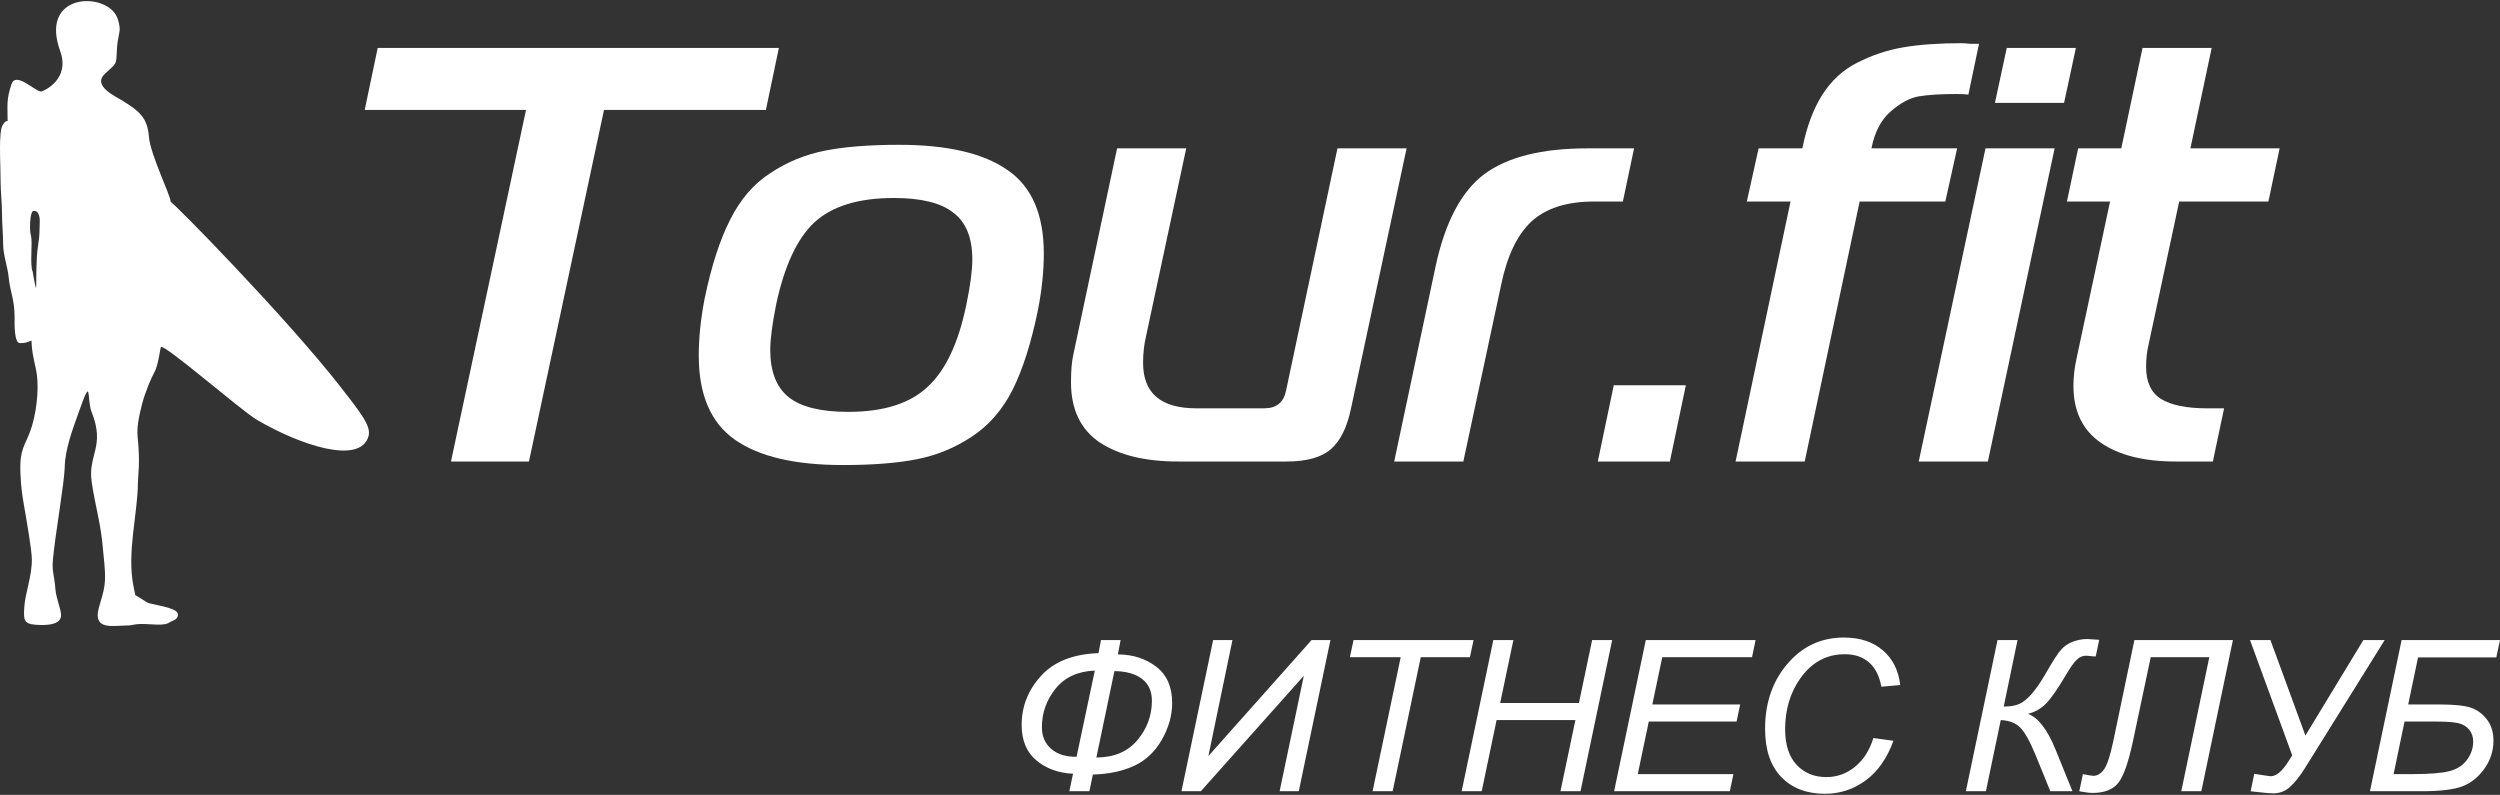
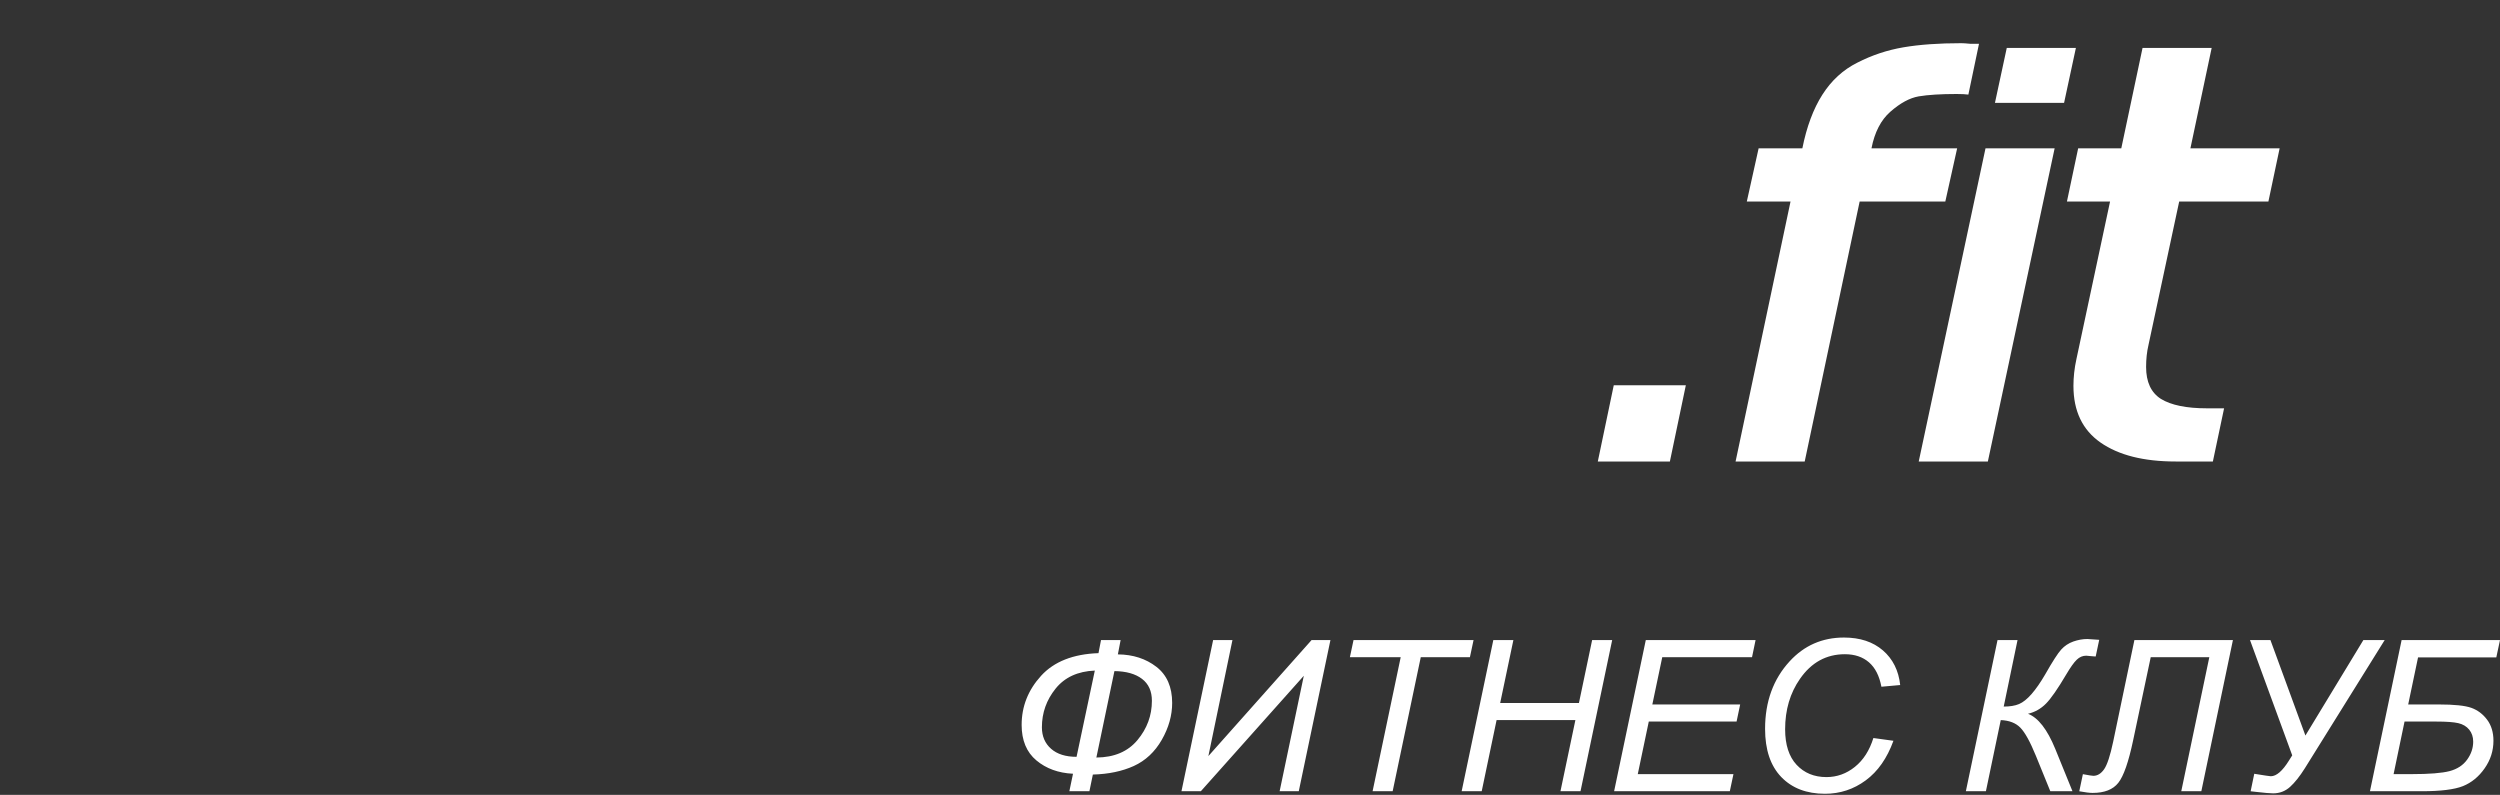
<svg xmlns="http://www.w3.org/2000/svg" width="195" height="62" viewBox="0 0 195 62" fill="none">
  <rect x="0" y="0" width="195" height="62" fill="#333333" stroke="none" />
  <path d="M172.604 35.997H169.7C167.212 35.997 165.261 35.505 163.847 34.522C162.434 33.539 161.728 32.064 161.728 30.098C161.728 29.422 161.804 28.731 161.958 28.024L164.585 15.719H161.221L162.096 11.572H165.46L167.119 3.737H172.511L170.852 11.572H177.811L176.935 15.719H169.977L167.58 26.918C167.457 27.44 167.396 28.009 167.396 28.623C167.396 29.791 167.78 30.62 168.548 31.112C169.347 31.603 170.545 31.849 172.143 31.849H173.479L172.604 35.997Z" fill="white" />
  <path d="M149.661 35.997L154.869 11.572H160.261L155.053 35.997H149.661ZM160.998 8.023H155.606L156.528 3.737H161.92L160.998 8.023ZM140.767 35.997H135.375L139.661 15.719H136.251L137.172 11.572H140.583C140.921 9.882 141.443 8.484 142.15 7.378C142.856 6.272 143.763 5.442 144.869 4.889C146.005 4.306 147.204 3.906 148.463 3.691C149.723 3.476 151.228 3.369 152.98 3.369C153.133 3.369 153.364 3.384 153.671 3.415C153.978 3.415 154.208 3.415 154.362 3.415L153.533 7.378C153.318 7.347 153.01 7.332 152.611 7.332C151.382 7.332 150.399 7.393 149.661 7.516C148.955 7.639 148.217 8.039 147.449 8.714C146.712 9.36 146.22 10.312 145.975 11.572H152.657L151.735 15.719H145.053L140.767 35.997Z" fill="white" />
  <path d="M130.251 35.997H124.629L125.873 30.052H131.495L130.251 35.997Z" fill="white" />
-   <path d="M108.748 35.997L111.974 20.789C112.711 17.348 113.971 14.951 115.753 13.6C117.566 12.248 120.254 11.572 123.818 11.572H127.458L126.583 15.719H124.325C122.205 15.719 120.576 16.242 119.44 17.286C118.334 18.331 117.55 19.975 117.089 22.217L114.14 35.997H108.748Z" fill="white" />
-   <path d="M109.714 11.572L105.382 31.849C105.075 33.324 104.553 34.384 103.816 35.029C103.078 35.674 101.926 35.997 100.359 35.997H91.88C89.329 35.997 87.302 35.505 85.796 34.522C84.291 33.508 83.538 31.941 83.538 29.821C83.538 28.9 83.6 28.178 83.722 27.655L87.133 11.572H92.525L89.391 26.227C89.237 26.872 89.16 27.563 89.16 28.3C89.16 30.666 90.543 31.849 93.308 31.849H98.608C99.56 31.849 100.129 31.388 100.313 30.466L104.322 11.572H109.714Z" fill="white" />
-   <path d="M70.126 11.295C73.905 11.295 76.732 11.956 78.606 13.277C80.48 14.567 81.417 16.733 81.417 19.775C81.417 21.157 81.264 22.632 80.956 24.199C80.434 26.749 79.773 28.823 78.975 30.42C78.176 31.987 77.116 33.201 75.795 34.061C74.504 34.921 73.091 35.505 71.555 35.812C70.019 36.12 68.083 36.273 65.748 36.273C62 36.273 59.189 35.613 57.315 34.291C55.441 32.97 54.504 30.789 54.504 27.747C54.504 26.334 54.657 24.844 54.965 23.277C55.487 20.758 56.147 18.715 56.946 17.148C57.745 15.55 58.79 14.337 60.08 13.507C61.37 12.647 62.784 12.063 64.32 11.756C65.856 11.449 67.791 11.295 70.126 11.295ZM60.541 23.738C60.234 25.274 60.08 26.457 60.08 27.287C60.08 28.976 60.556 30.205 61.509 30.973C62.461 31.741 64.013 32.126 66.163 32.126C68.897 32.126 70.956 31.48 72.338 30.19C73.752 28.899 74.766 26.749 75.38 23.738C75.687 22.263 75.841 21.096 75.841 20.236C75.841 18.546 75.349 17.332 74.366 16.595C73.414 15.827 71.862 15.443 69.712 15.443C66.977 15.443 64.919 16.073 63.536 17.332C62.184 18.592 61.186 20.727 60.541 23.738Z" fill="white" />
-   <path d="M41.259 35.997H35.176L41.029 8.576H28.447L29.461 3.737H60.753L59.739 8.576H47.112L41.259 35.997Z" fill="white" />
  <path d="M85.879 49.925H87.408L87.194 51.042C88.374 51.053 89.376 51.377 90.197 52.011C91.017 52.645 91.429 53.584 91.429 54.825C91.429 55.804 91.157 56.768 90.617 57.709C90.076 58.651 89.351 59.328 88.44 59.746C87.529 60.16 86.464 60.382 85.243 60.415L84.974 61.716H83.409L83.695 60.352C82.556 60.297 81.603 59.951 80.838 59.312C80.072 58.672 79.688 57.75 79.688 56.545C79.688 55.099 80.193 53.823 81.203 52.714C82.213 51.605 83.706 51.015 85.682 50.946L85.879 49.925ZM85.396 52.305C84.068 52.36 83.047 52.829 82.336 53.713C81.625 54.597 81.268 55.601 81.268 56.727C81.268 57.426 81.507 57.986 81.985 58.406C82.46 58.824 83.124 59.032 83.972 59.032L85.396 52.305ZM85.517 59.087C86.906 59.079 87.976 58.623 88.725 57.723C89.475 56.822 89.848 55.802 89.848 54.66C89.848 53.911 89.59 53.34 89.074 52.95C88.558 52.557 87.842 52.357 86.925 52.346L85.517 59.087ZM94.624 49.925H96.131L94.253 58.974L102.303 49.925H103.774L101.304 61.716H99.811L101.697 52.711L93.666 61.716H92.154L94.624 49.925ZM107.062 61.716L109.255 51.259H105.292L105.575 49.925H114.937L114.654 51.259H110.82L108.627 61.716H107.062ZM114.009 61.716L116.479 49.925H118.044L117.014 54.833H123.157L124.186 49.925H125.75L123.28 61.716H121.716L122.88 56.167H116.734L115.573 61.716H114.009ZM125.901 61.716L128.372 49.925H136.935L136.658 51.259H129.656L128.882 54.948H135.733L135.453 56.282H128.605L127.746 60.382H135.209L134.926 61.716H125.901ZM146.124 57.566L147.688 57.781C147.194 59.142 146.475 60.171 145.528 60.868C144.584 61.565 143.525 61.914 142.347 61.914C140.914 61.914 139.776 61.477 138.936 60.605C138.096 59.729 137.676 58.478 137.676 56.85C137.676 54.728 138.315 52.972 139.592 51.583C140.728 50.345 142.141 49.728 143.829 49.728C145.081 49.728 146.094 50.063 146.868 50.732C147.642 51.402 148.092 52.302 148.215 53.433L146.75 53.565C146.588 52.714 146.264 52.08 145.778 51.66C145.292 51.24 144.666 51.029 143.901 51.029C142.457 51.029 141.288 51.668 140.399 52.95C139.627 54.056 139.24 55.365 139.24 56.883C139.24 58.093 139.54 59.018 140.135 59.655C140.731 60.294 141.507 60.613 142.465 60.613C143.28 60.613 144.021 60.347 144.68 59.817C145.342 59.287 145.822 58.535 146.124 57.566ZM155.807 49.925H157.368L156.29 55.113C156.778 55.113 157.176 55.047 157.487 54.915C157.797 54.783 158.123 54.523 158.464 54.133C158.807 53.74 159.158 53.233 159.523 52.607C160.097 51.597 160.514 50.949 160.775 50.664C161.035 50.378 161.348 50.17 161.719 50.038C162.089 49.909 162.454 49.843 162.814 49.843C162.86 49.843 163.171 49.865 163.739 49.906L163.464 51.207C163.412 51.207 163.311 51.199 163.168 51.185C162.948 51.158 162.8 51.144 162.726 51.144C162.449 51.144 162.202 51.248 161.988 51.457C161.768 51.666 161.494 52.053 161.162 52.615C160.511 53.718 159.987 54.473 159.592 54.877C159.196 55.28 158.727 55.546 158.184 55.675C158.98 55.983 159.688 56.894 160.308 58.409L161.653 61.716H159.924L158.799 58.952C158.351 57.857 157.948 57.127 157.588 56.759C157.229 56.392 156.721 56.194 156.059 56.167L154.901 61.716H153.337L155.807 49.925ZM166.483 49.925H174.168L171.704 61.716H170.139L172.327 51.259H167.757L166.387 57.734C166.03 59.43 165.643 60.539 165.226 61.063C164.809 61.587 164.142 61.848 163.223 61.848C162.992 61.848 162.646 61.804 162.183 61.719L162.465 60.385C162.918 60.47 163.19 60.514 163.28 60.514C163.602 60.514 163.884 60.341 164.123 59.998C164.362 59.652 164.598 58.936 164.828 57.849L166.483 49.925ZM175.5 49.925H177.094L179.822 57.372L184.343 49.925H186.006L179.776 59.929C179.378 60.561 178.993 61.044 178.623 61.379C178.25 61.713 177.81 61.881 177.308 61.881C177.067 61.881 176.625 61.843 175.982 61.768L175.549 61.719L175.832 60.355C176.622 60.484 177.053 60.547 177.121 60.547C177.561 60.547 178.035 60.138 178.543 59.317L178.793 58.917L175.5 49.925ZM187.326 49.925H195L194.712 51.276H188.608L187.839 54.948H190.244C191.429 54.948 192.269 55.036 192.758 55.209C193.249 55.384 193.661 55.692 193.993 56.134C194.325 56.576 194.489 57.125 194.489 57.778C194.489 58.56 194.259 59.279 193.8 59.932C193.342 60.586 192.78 61.047 192.113 61.316C191.448 61.582 190.373 61.716 188.89 61.716H184.856L187.326 49.925ZM186.7 60.382H188.089C189.483 60.382 190.477 60.303 191.072 60.146C191.665 59.987 192.121 59.691 192.436 59.252C192.752 58.815 192.909 58.349 192.909 57.849C192.909 57.478 192.804 57.168 192.598 56.913C192.39 56.658 192.107 56.491 191.748 56.406C191.388 56.323 190.82 56.282 190.038 56.282H187.554L186.7 60.382Z" fill="white" />
-   <path fill-rule="evenodd" clip-rule="evenodd" d="M0.157 16.655C0.157 17.501 0.244 18.231 0.244 19C0.244 19.917 0.591 20.758 0.68 21.656C0.8 22.855 1.138 23.3 1.138 24.787C1.138 25.161 1.089 26.764 1.552 26.764C2.018 26.764 2.057 26.712 2.463 26.569C2.463 27.32 2.604 27.887 2.811 28.83C3.019 29.776 2.984 31.547 2.5 33.207C2.144 34.429 1.63 34.835 1.59 36.166C1.576 36.649 1.599 37.194 1.64 37.715C1.706 38.537 1.851 39.293 1.914 39.665C2.06 40.516 2.475 42.874 2.484 43.616C2.499 44.952 1.957 46.274 1.895 47.37C1.843 48.287 1.807 48.662 2.787 48.732C3.632 48.792 4.854 48.758 4.758 47.89C4.701 47.365 4.37 46.612 4.32 45.933C4.236 44.782 4.034 44.65 4.134 43.568C4.294 41.839 5.028 37.548 5.047 36.473C5.072 35.013 5.678 33.465 6.126 32.193C7.216 29.099 6.738 31.111 7.148 32.139C8.236 34.87 6.82 35.454 7.158 37.647C7.48 39.725 7.875 40.85 8.038 42.911C8.089 43.556 8.222 44.397 8.189 45.252C8.146 46.353 7.62 47.333 7.62 47.98C7.62 49.032 8.771 48.823 9.809 48.789C9.908 48.79 9.982 48.788 10.045 48.784C10.091 48.784 10.133 48.779 10.172 48.771C10.227 48.763 10.279 48.752 10.343 48.739C11.258 48.552 12.111 48.824 12.916 48.678C13.13 48.638 13.324 48.47 13.483 48.416C13.914 48.271 14.017 47.846 13.679 47.636C13.109 47.283 11.696 47.133 11.461 46.983C11.098 46.752 10.801 46.554 10.551 46.415C10.499 46.125 10.444 45.876 10.411 45.719C9.884 43.15 10.742 40.019 10.756 37.707C10.761 37.029 10.952 36.185 10.737 34.103C10.657 33.327 10.834 32.489 11.074 31.545C11.332 30.532 11.848 29.37 12.026 29.07C12.355 28.515 12.5 27.109 12.553 27.066C12.845 26.828 18.82 32.033 20.038 32.746C23.45 34.744 28.105 36.284 28.745 34.021C28.964 33.248 28.167 32.23 26.542 30.151C22.303 24.73 13.476 15.73 13.315 15.754C13.315 15.246 11.715 12.053 11.61 10.623C11.496 9.085 10.722 8.602 9.615 7.891C9.076 7.545 7.179 6.723 8.168 5.774C9.082 4.899 9.064 5.145 9.115 3.949C9.159 2.899 9.386 2.544 9.327 2.1C9.288 1.804 9.201 1.272 8.812 0.861C7.422 -0.607 3.184 -0.207 4.691 3.97C5.511 6.244 3.337 7.134 3.196 7.144C2.63 7.053 1.229 5.571 0.895 6.571C0.49 7.784 0.593 8.152 0.593 9.436C0.353 9.415 0.137 9.838 0.093 10.068C-0.086 11.016 0.048 13.059 0.048 14.177C0.048 14.947 0.157 15.864 0.157 16.655ZM3.103 17.219C3.096 16.816 2.969 16.381 2.597 16.456C2.408 16.494 2.327 17.239 2.342 17.807C2.348 18.038 2.37 18.241 2.406 18.353C2.574 18.872 2.298 20.643 2.552 21.2C2.556 21.209 2.701 22.197 2.817 22.48C2.838 22.476 2.808 21.276 2.877 20.013C2.912 19.384 3.054 18.739 3.075 18.218C3.094 17.756 3.105 17.391 3.103 17.219Z" fill="white" />
</svg>